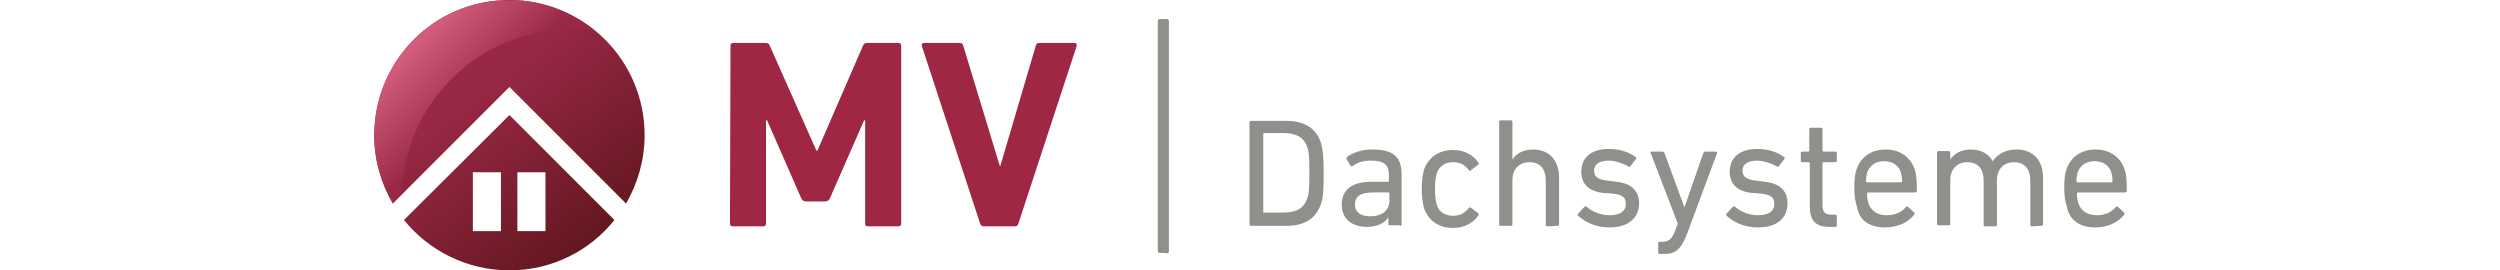
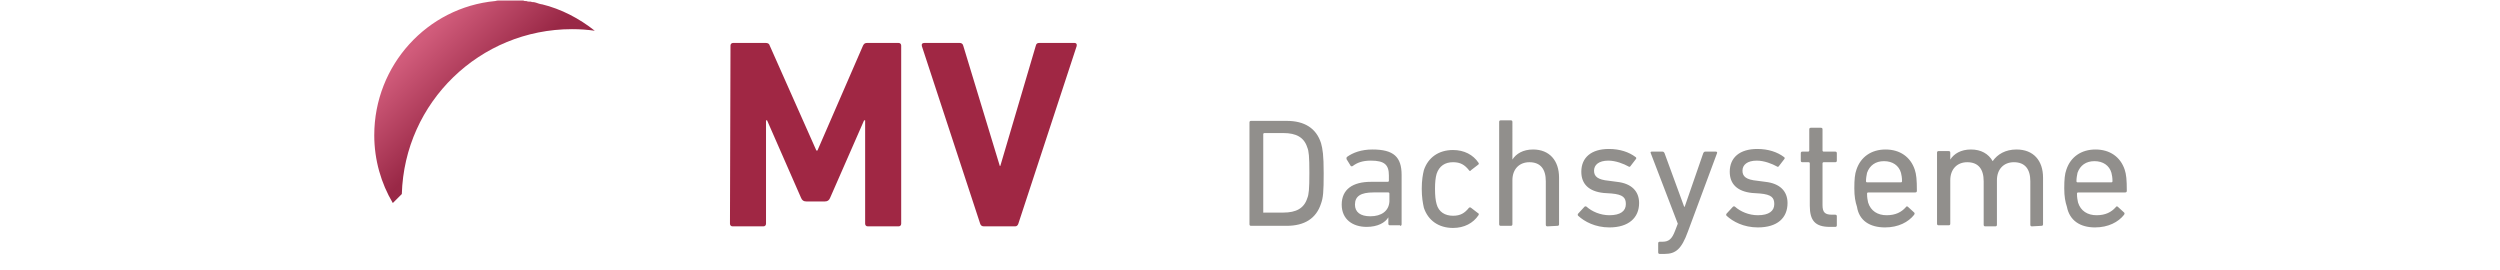
<svg xmlns="http://www.w3.org/2000/svg" id="Ebene_1" x="0px" y="0px" viewBox="0 0 471.6 51" style="enable-background:new 0 0 471.6 51;" xml:space="preserve">
  <style type="text/css"> .st0{fill-rule:evenodd;clip-rule:evenodd;fill:#A02744;} .st1{fill-rule:evenodd;clip-rule:evenodd;fill:url(#SVGID_1_);} .st2{fill-rule:evenodd;clip-rule:evenodd;fill:url(#SVGID_2_);} .st3{fill-rule:evenodd;clip-rule:evenodd;fill:#918F8C;} </style>
  <g>
    <path class="st0" d="M185.6,42.7c-0.4,0-0.6-0.2-0.7-0.5l-11-33.5c-0.1-0.4,0.1-0.6,0.5-0.6h6.6c0.3,0,0.6,0.1,0.7,0.5l6.9,22.7 h0.1l6.7-22.7c0.1-0.4,0.3-0.5,0.7-0.5h6.6c0.3,0,0.5,0.2,0.4,0.6l-11,33.5c-0.1,0.3-0.3,0.5-0.6,0.5H185.6L185.6,42.7z M137.8,8.6 c0-0.3,0.2-0.5,0.5-0.5h6.1c0.4,0,0.7,0.1,0.8,0.5l8.8,19.8h0.2l8.6-19.8c0.2-0.4,0.4-0.5,0.8-0.5h5.9c0.3,0,0.5,0.2,0.5,0.5v33.6 c0,0.3-0.2,0.5-0.5,0.5h-5.8c-0.3,0-0.5-0.2-0.5-0.5V22.7h-0.2l-6.4,14.6c-0.2,0.5-0.5,0.7-1,0.7h-3.5c-0.5,0-0.8-0.2-1-0.7 l-6.4-14.6h-0.2v19.5c0,0.3-0.2,0.5-0.5,0.5h-5.8c-0.3,0-0.5-0.2-0.5-0.5L137.8,8.6L137.8,8.6z" />
    <linearGradient id="SVGID_1_" gradientUnits="userSpaceOnUse" x1="89.41" y1="34.303" x2="115.067" y2="1.464" gradientTransform="matrix(1 0 0 -1 0 51.276)">
      <stop offset="0" style="stop-color:#992846" />
      <stop offset="1" style="stop-color:#5C151A" />
    </linearGradient>
-     <path class="st1" d="M96.1,51c8,0,15.2-3.7,19.8-9.5L96.1,21.7L76.2,41.5C80.9,47.3,88.1,51,96.1,51L96.1,51z M118.1,38.4l-22-22 l-22,22c-2.2-3.8-3.5-8.2-3.5-12.8C70.6,11.4,82,0,96.1,0c14.1,0,25.5,11.4,25.5,25.5C121.6,30.2,120.3,34.6,118.1,38.4L118.1,38.4 z M94.5,32.5v11.1h-5.3V32.5H94.5L94.5,32.5z M97.6,32.5h5.3v11.1h-5.3V32.5z" />
    <linearGradient id="SVGID_2_" gradientUnits="userSpaceOnUse" x1="90.595" y1="31.795" x2="79.081" y2="43.31" gradientTransform="matrix(1 0 0 -1 0 51.276)">
      <stop offset="0" style="stop-color:#992846" />
      <stop offset="1" style="stop-color:#D15C7B" />
    </linearGradient>
    <path class="st2" d="M112.2,5.8c-2.9-2.3-6.3-4.1-10-5l-0.1,0c-0.1,0-0.3-0.1-0.4-0.1h0l-0.3-0.1h0l-0.3-0.1 c-0.1,0-0.3-0.1-0.4-0.1l-0.2,0c-0.2,0-0.3-0.1-0.5-0.1l-0.2,0c-0.1,0-0.3,0-0.5-0.1l-0.1,0c-0.2,0-0.3,0-0.5-0.1l-0.1,0 c-0.2,0-0.4,0-0.6,0h0h0c-0.2,0-0.4,0-0.6,0h0c-0.2,0-0.4,0-0.6,0h-0.1c-0.2,0-0.4,0-0.6,0c-0.2,0-0.4,0-0.7,0l0,0 c-0.2,0-0.4,0-0.7,0l0,0c-0.2,0-0.4,0-0.6,0c-0.2,0-0.4,0-0.7,0.1l0,0C80.6,1.4,70.6,12.3,70.6,25.5c0,4.7,1.3,9.1,3.5,12.8 l1.7-1.7c0.5-17.3,14.7-31.1,32.1-31.1C109.4,5.5,110.8,5.6,112.2,5.8z" />
    <path class="st3" d="M235.7,42.3c0,0.2,0.1,0.3,0.3,0.3h6.7c3.4,0,5.6-1.4,6.5-4.2c0.4-1.1,0.5-2.2,0.5-5.7c0-3.5-0.2-4.6-0.5-5.7 c-0.9-2.8-3.1-4.2-6.5-4.2H236c-0.2,0-0.3,0.1-0.3,0.3V42.3L235.7,42.3z M238.3,40V25.3c0-0.1,0.1-0.2,0.2-0.2h3.6 c2.4,0,3.9,0.8,4.5,2.7c0.3,0.7,0.4,1.7,0.4,4.8s-0.1,4.1-0.4,4.8c-0.6,1.9-2.1,2.7-4.5,2.7h-3.6C238.4,40.2,238.3,40.1,238.3,40 L238.3,40z M264.1,42.6c0.2,0,0.3-0.1,0.3-0.3v-9.3c0-3.4-1.5-4.8-5.5-4.8c-2.1,0-3.7,0.6-4.8,1.4c-0.1,0.1-0.1,0.2-0.1,0.4 l0.8,1.3c0.1,0.1,0.3,0.1,0.4,0c0.8-0.6,1.8-1,3.4-1c2.6,0,3.4,0.8,3.4,2.8v1c0,0.1-0.1,0.2-0.2,0.2h-3.2c-3.4,0-5.5,1.4-5.5,4.3 c0,2.8,2.1,4.2,4.7,4.2c2.1,0,3.5-0.8,4.1-1.8h0v1.2c0,0.2,0.1,0.3,0.3,0.3H264.1L264.1,42.6z M258.5,40.8c-1.9,0-2.9-0.8-2.9-2.2 c0-1.6,1.1-2.3,3.5-2.3h2.8c0.1,0,0.2,0.1,0.2,0.2v1.5C262,39.8,260.6,40.8,258.5,40.8L258.5,40.8z M268.2,35.6 c0,1.6,0.2,2.7,0.4,3.6c0.8,2.4,2.8,3.8,5.5,3.8c2.1,0,3.8-0.9,4.8-2.4c0.1-0.2,0.1-0.3-0.1-0.4l-1.3-1c-0.1-0.1-0.3-0.1-0.4,0 c-0.8,1-1.6,1.5-3,1.5c-1.5,0-2.7-0.7-3.1-2.2c-0.2-0.7-0.3-1.6-0.3-2.9c0-1.2,0.1-2.1,0.3-2.8c0.5-1.5,1.6-2.2,3.1-2.2 c1.4,0,2.2,0.5,3,1.5c0.1,0.2,0.3,0.2,0.4,0l1.3-1c0.2-0.1,0.2-0.3,0.1-0.4c-1-1.5-2.7-2.4-4.8-2.4c-2.7,0-4.7,1.4-5.5,3.8 C268.4,32.9,268.2,34,268.2,35.6L268.2,35.6z M293.8,42.6c0.2,0,0.3-0.1,0.3-0.3v-8.8c0-3.2-1.8-5.3-4.9-5.3 c-1.9,0-3.2,0.8-3.9,1.9h0V23c0-0.2-0.1-0.3-0.3-0.3h-1.9c-0.2,0-0.3,0.1-0.3,0.3v19.3c0,0.2,0.1,0.3,0.3,0.3h1.9 c0.2,0,0.3-0.1,0.3-0.3V34c0-2.1,1.3-3.4,3.2-3.4c2.1,0,3.1,1.3,3.1,3.6v8.2c0,0.2,0.1,0.3,0.3,0.3L293.8,42.6L293.8,42.6z M303.6,42.9c3.6,0,5.6-1.8,5.6-4.6c0-2.2-1.4-3.7-4.2-4l-1.5-0.2c-2.1-0.2-2.8-0.8-2.8-1.9c0-1.1,0.9-1.9,2.7-1.9 c1.4,0,2.9,0.6,3.8,1.1c0.1,0.1,0.3,0.1,0.4-0.1l1-1.3c0.1-0.1,0.1-0.3-0.1-0.4c-1.2-0.9-2.9-1.5-5-1.5c-3.3,0-5.2,1.6-5.2,4.3 c0,2.3,1.4,3.7,4.2,4l1.5,0.1c2.2,0.2,2.7,0.8,2.7,2c0,1.3-1,2.1-3.1,2.1c-1.7,0-3.3-0.7-4.3-1.6c-0.1-0.1-0.3-0.1-0.4,0l-1.2,1.3 c-0.1,0.1-0.1,0.3,0,0.4C298.9,41.8,300.9,42.9,303.6,42.9L303.6,42.9z M314,47.9c2.1,0,3.2-0.9,4.4-4.2l5.5-14.8 c0.1-0.2-0.1-0.3-0.2-0.3h-2c-0.2,0-0.3,0.1-0.4,0.3L317.8,39h-0.1L314,28.9c-0.1-0.2-0.2-0.3-0.4-0.3h-2c-0.2,0-0.3,0.1-0.2,0.3 l5.1,13.3l-0.5,1.3c-0.6,1.6-1.2,2.1-2.4,2.1h-0.5c-0.2,0-0.3,0.1-0.3,0.3v1.7c0,0.2,0.1,0.3,0.3,0.3L314,47.9L314,47.9z M331.6,42.9c3.7,0,5.6-1.8,5.6-4.6c0-2.2-1.4-3.7-4.2-4l-1.5-0.2c-2.1-0.2-2.8-0.8-2.8-1.9c0-1.1,0.9-1.9,2.7-1.9 c1.4,0,2.9,0.6,3.8,1.1c0.1,0.1,0.3,0.1,0.4-0.1l1-1.3c0.1-0.1,0.1-0.3-0.1-0.4c-1.2-0.9-2.9-1.5-5-1.5c-3.3,0-5.2,1.6-5.2,4.3 c0,2.3,1.4,3.7,4.2,4l1.5,0.1c2.2,0.2,2.7,0.8,2.7,2c0,1.3-1,2.1-3.1,2.1c-1.7,0-3.3-0.7-4.3-1.6c-0.1-0.1-0.3-0.1-0.4,0l-1.2,1.3 c-0.1,0.1-0.1,0.3,0,0.4C326.9,41.8,328.9,42.9,331.6,42.9L331.6,42.9z M346.2,42.8c0.2,0,0.3-0.1,0.3-0.3v-1.7 c0-0.2-0.1-0.3-0.3-0.3h-0.6c-1.3,0-1.8-0.4-1.8-1.8v-7.9c0-0.1,0.1-0.2,0.2-0.2h2.2c0.2,0,0.3-0.1,0.3-0.3v-1.4 c0-0.2-0.1-0.3-0.3-0.3H344c-0.1,0-0.2-0.1-0.2-0.2v-4c0-0.2-0.1-0.3-0.3-0.3h-1.9c-0.2,0-0.3,0.1-0.3,0.3v4c0,0.1-0.1,0.2-0.2,0.2 H340c-0.2,0-0.3,0.1-0.3,0.3v1.4c0,0.2,0.1,0.3,0.3,0.3h1.2c0.1,0,0.2,0.1,0.2,0.2v8c0,2.8,1,4,3.8,4L346.2,42.8L346.2,42.8z M355.6,42.9c2.5,0,4.4-1,5.5-2.4c0.1-0.2,0.1-0.3,0-0.4l-1.2-1.1c-0.1-0.1-0.3-0.1-0.4,0.1c-0.8,0.9-1.9,1.5-3.6,1.5 c-1.7,0-3-0.8-3.5-2.4c-0.1-0.5-0.2-0.9-0.2-1.7c0-0.1,0.1-0.2,0.2-0.2h8.9c0.2,0,0.3-0.1,0.3-0.3c0-2.1-0.1-3.1-0.4-4 c-0.8-2.4-2.8-3.8-5.5-3.8c-2.7,0-4.7,1.4-5.5,3.8c-0.3,0.8-0.4,1.9-0.4,3.5s0.2,2.6,0.5,3.5C350.7,41.6,352.7,42.9,355.6,42.9 L355.6,42.9z M352.2,34.4c-0.1,0-0.2-0.1-0.2-0.2c0-0.6,0.1-1.1,0.2-1.6c0.5-1.4,1.6-2.2,3.2-2.2s2.8,0.8,3.2,2.2 c0.1,0.4,0.2,0.9,0.2,1.6c0,0.1-0.1,0.2-0.2,0.2H352.2L352.2,34.4z M385.1,42.6c0.2,0,0.3-0.1,0.3-0.3v-8.8c0-3.2-1.8-5.3-5-5.3 c-2.1,0-3.6,0.9-4.5,2.2h0c-0.8-1.4-2.2-2.2-4.1-2.2s-3.2,0.8-3.9,1.9h0v-1.3c0-0.2-0.1-0.3-0.3-0.3h-1.9c-0.2,0-0.3,0.1-0.3,0.3 v13.4c0,0.2,0.1,0.3,0.3,0.3h1.9c0.2,0,0.3-0.1,0.3-0.3V34c0-2.1,1.3-3.4,3.2-3.4c2.1,0,3.1,1.3,3.1,3.6v8.2c0,0.2,0.1,0.3,0.3,0.3 h1.9c0.2,0,0.3-0.1,0.3-0.3V34c0-2.1,1.3-3.4,3.2-3.4c2.1,0,3.1,1.3,3.1,3.6v8.2c0,0.2,0.1,0.3,0.3,0.3L385.1,42.6L385.1,42.6z M395.2,42.9c2.5,0,4.4-1,5.5-2.4c0.1-0.2,0.1-0.3,0-0.4l-1.2-1.1c-0.1-0.1-0.3-0.1-0.4,0.1c-0.8,0.9-1.9,1.5-3.6,1.5 c-1.7,0-3-0.8-3.5-2.4c-0.1-0.5-0.2-0.9-0.2-1.7c0-0.1,0.1-0.2,0.2-0.2h8.9c0.2,0,0.3-0.1,0.3-0.3c0-2.1-0.1-3.1-0.4-4 c-0.8-2.4-2.8-3.8-5.5-3.8c-2.7,0-4.7,1.4-5.5,3.8c-0.3,0.8-0.4,1.9-0.4,3.5s0.2,2.6,0.5,3.5C390.4,41.6,392.4,42.9,395.2,42.9 L395.2,42.9z M391.9,34.4c-0.1,0-0.2-0.1-0.2-0.2c0-0.6,0.1-1.1,0.2-1.6c0.5-1.4,1.6-2.2,3.2-2.2s2.8,0.8,3.2,2.2 c0.1,0.4,0.2,0.9,0.2,1.6c0,0.1-0.1,0.2-0.2,0.2H391.9z" />
-     <path class="st3" d="M218.7,47.7c-0.2,0-0.3-0.2-0.3-0.5V4.1c0-0.3,0.1-0.5,0.3-0.5h1.5c0.2,0,0.3,0.2,0.3,0.5v43.2 c0,0.4-0.1,0.5-0.3,0.5C220.2,47.7,218.7,47.7,218.7,47.7z" />
  </g>
</svg>